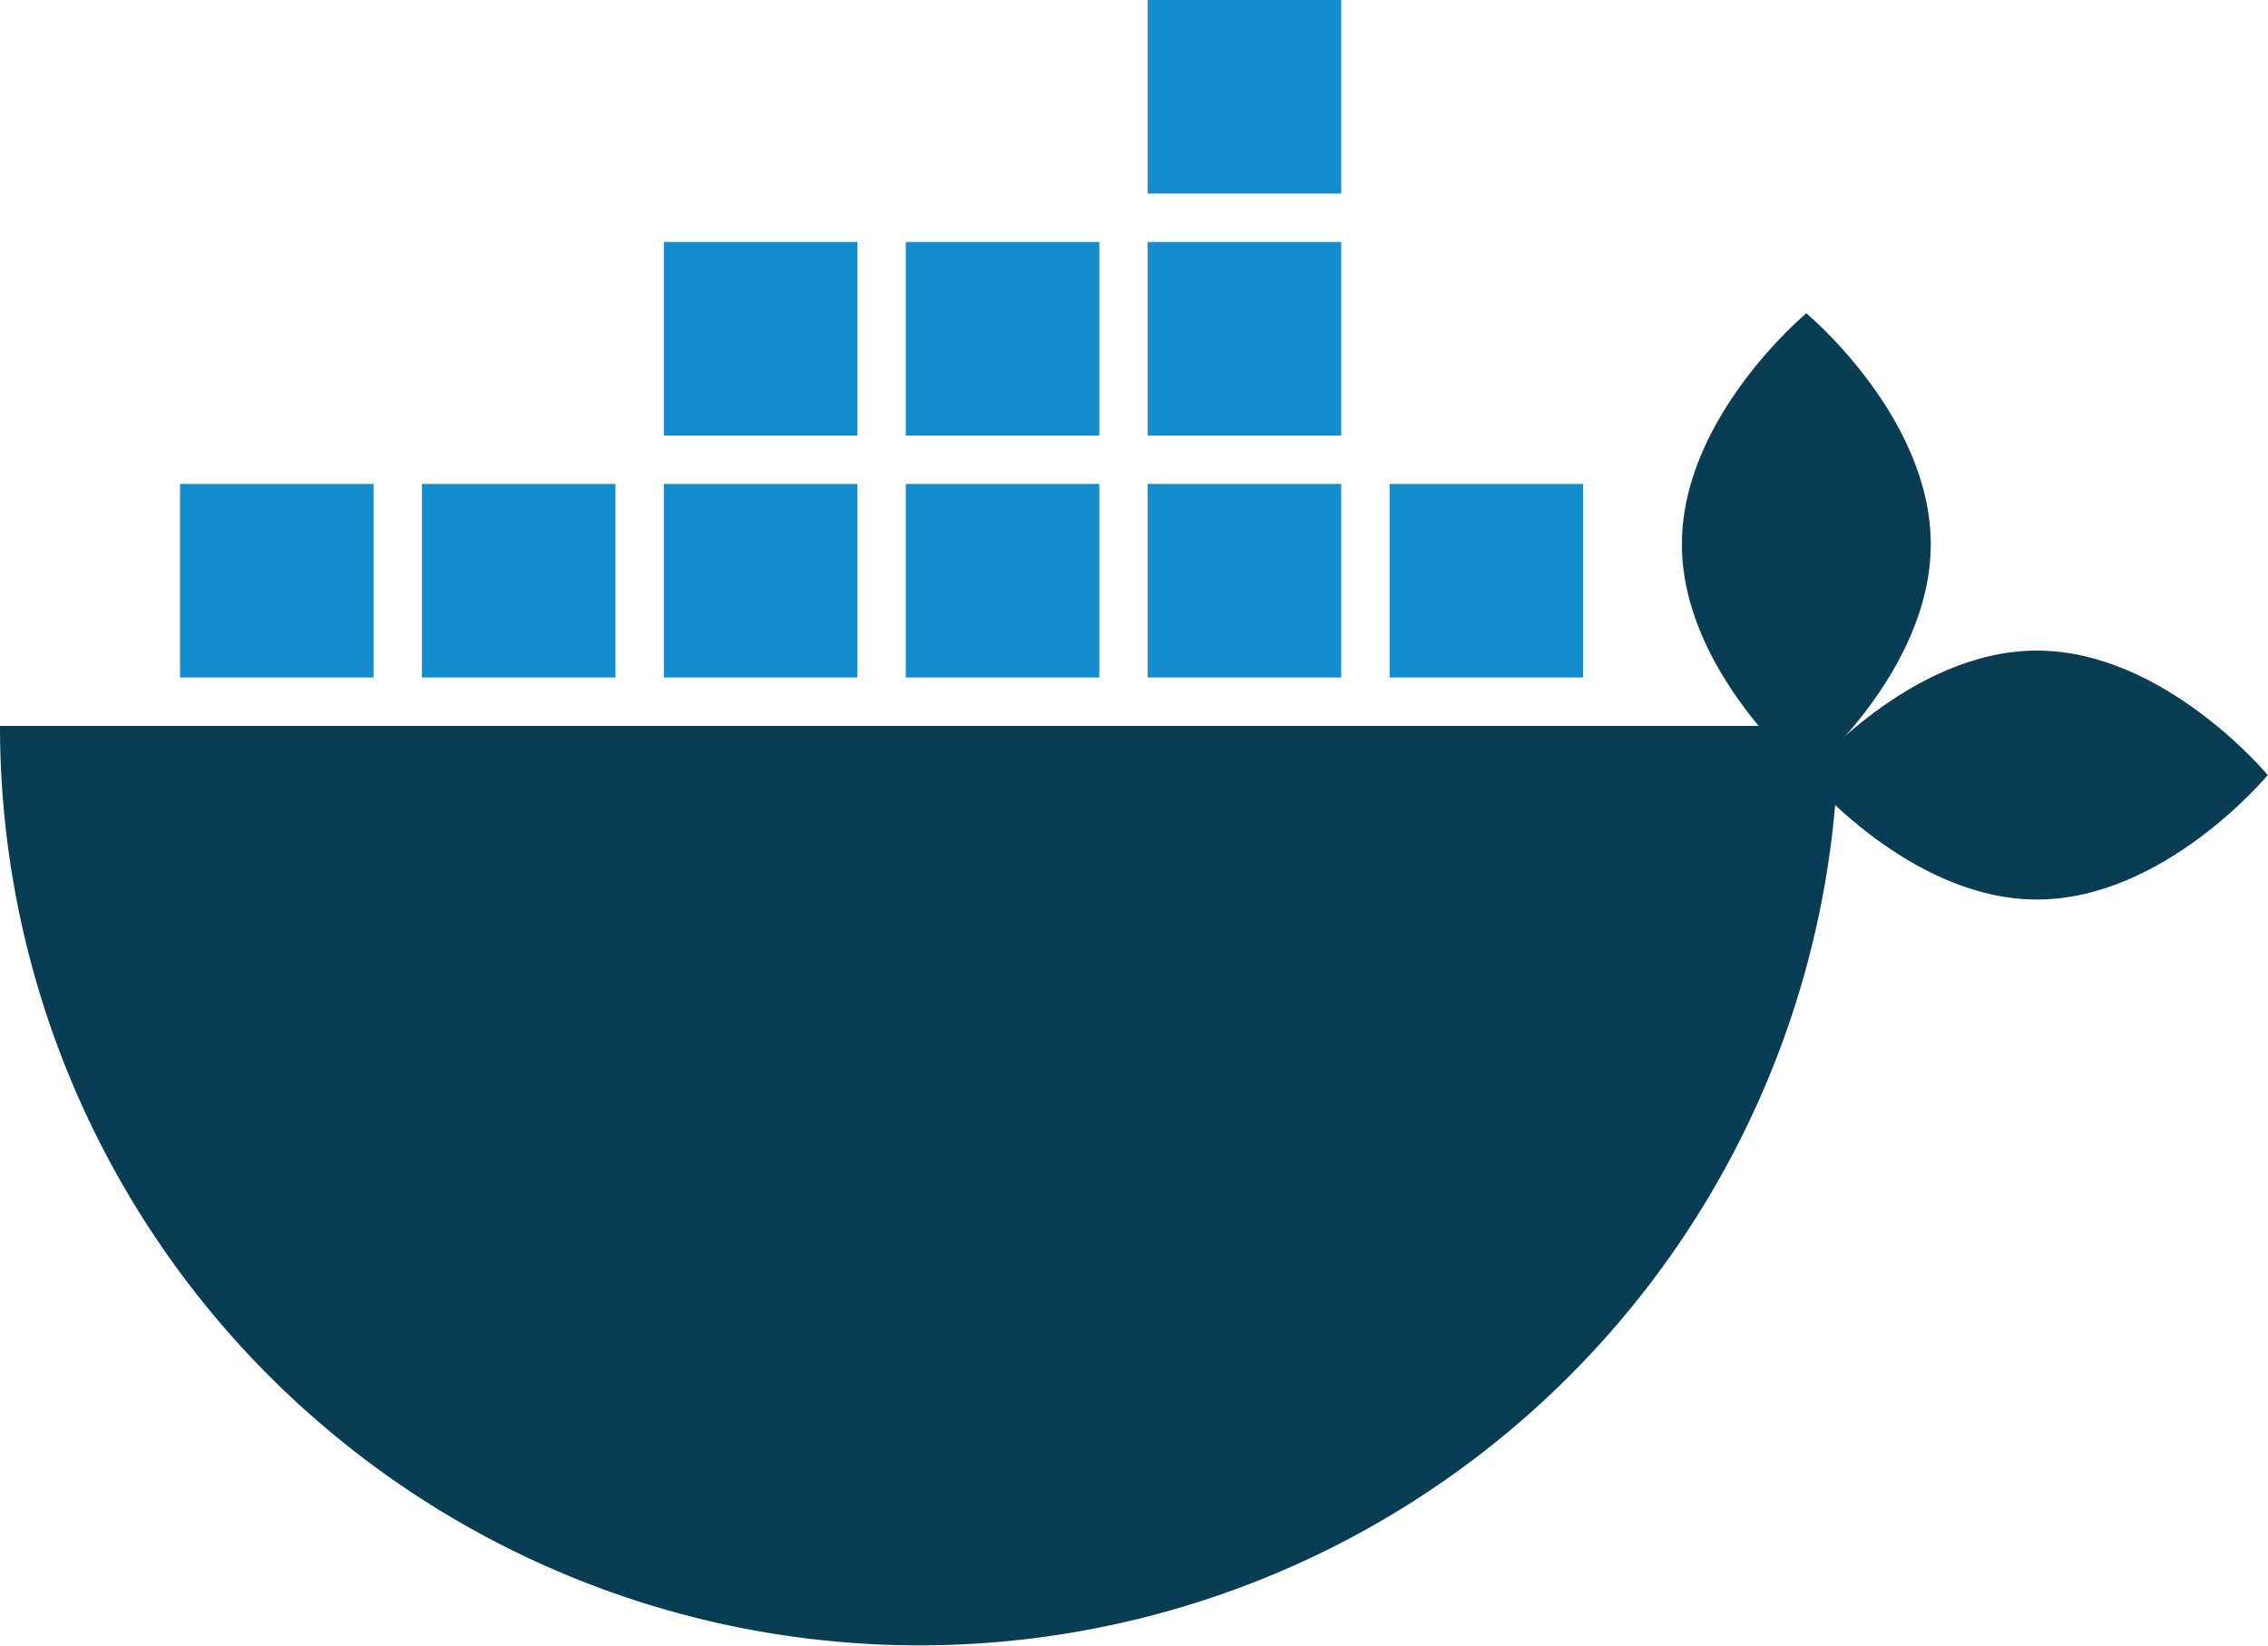
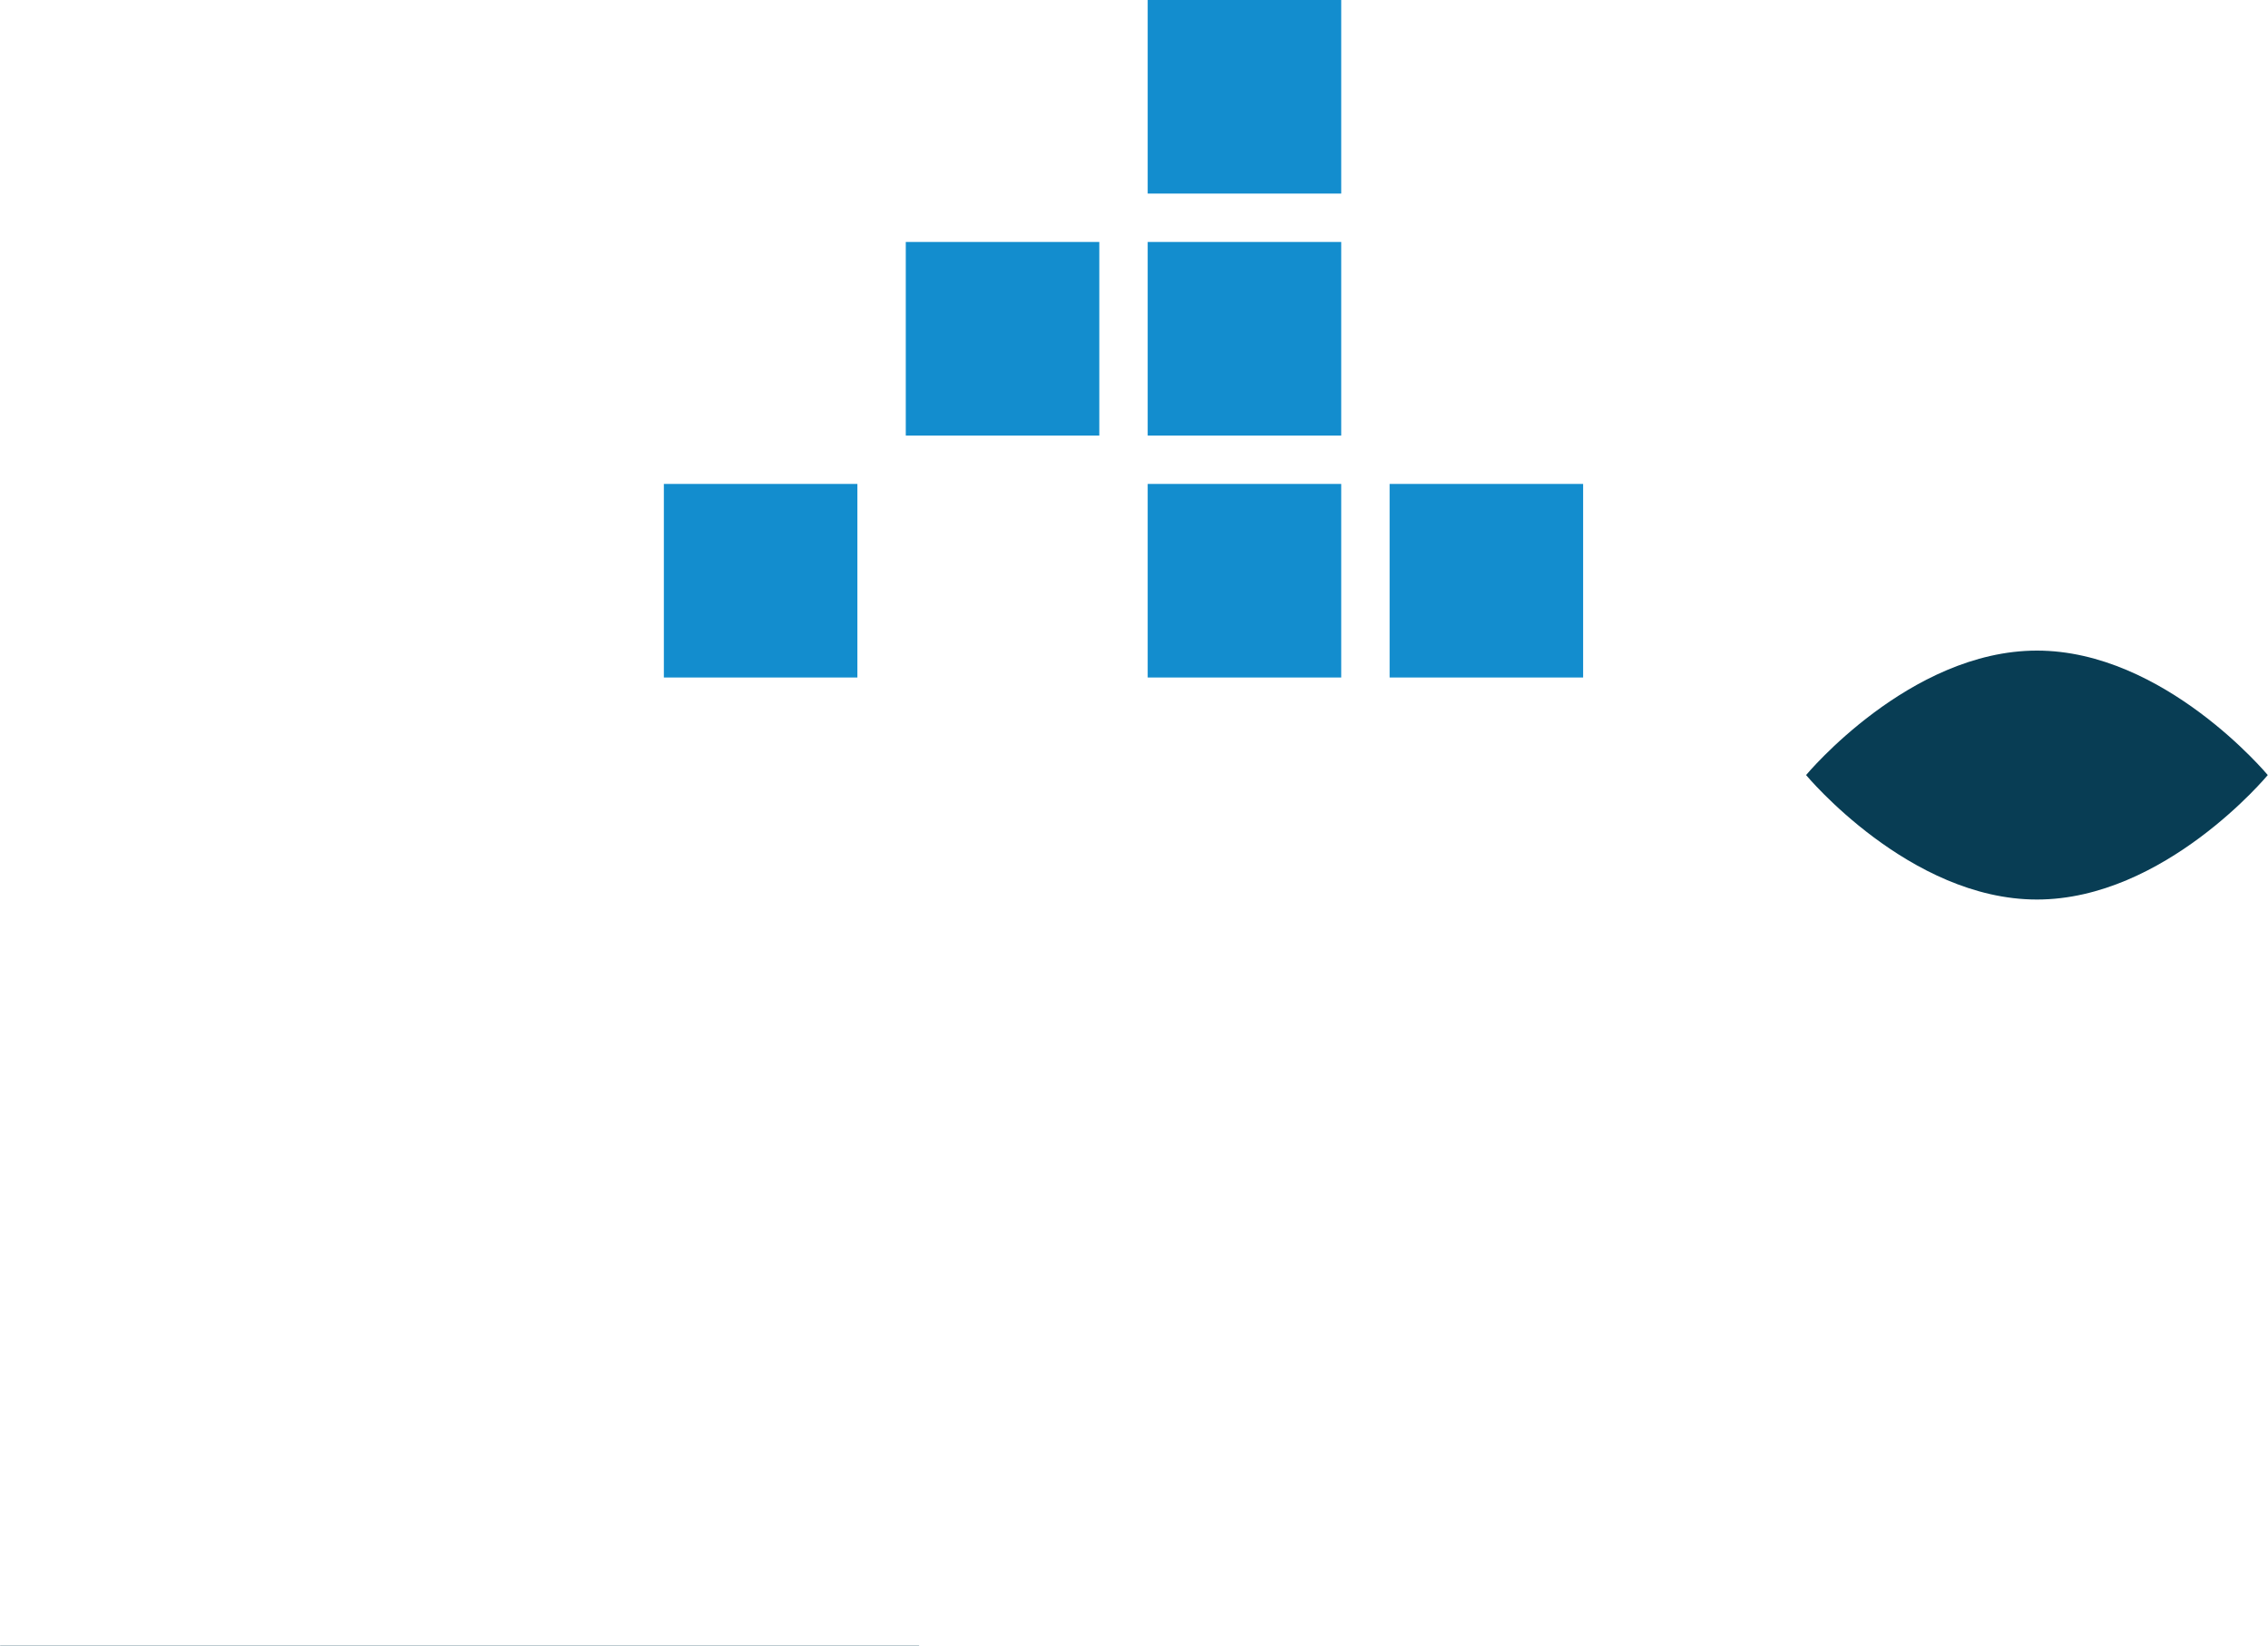
<svg xmlns="http://www.w3.org/2000/svg" width="46.876" height="34.004" viewBox="0 0 46.876 34.004">
  <defs>
    <clipPath id="a">
      <rect width="46.876" height="34.004" transform="translate(0 0)" fill="none" />
    </clipPath>
  </defs>
  <g transform="translate(0 0)">
    <g clip-path="url(#a)">
-       <path d="M19,34a19,19,0,0,0,19-19H0A19,19,0,0,0,19,34" fill="#083d54" />
-       <path d="M39.906,11.245c0,2.635-2.572,4.771-2.572,4.771s-2.572-2.136-2.572-4.771,2.572-4.771,2.572-4.771,2.572,2.136,2.572,4.771" fill="#083d54" />
+       <path d="M19,34H0A19,19,0,0,0,19,34" fill="#083d54" />
      <path d="M42.1,18.588c-2.635,0-4.771-2.572-4.771-2.572s2.136-2.572,4.771-2.572,4.771,2.572,4.771,2.572S44.74,18.588,42.1,18.588" fill="#083d54" />
-       <rect width="4" height="4" transform="translate(3.721 10)" fill="#138dce" />
-       <rect width="4" height="4" transform="translate(8.721 10)" fill="#138dce" />
      <rect width="4" height="4" transform="translate(13.721 10)" fill="#138dce" />
-       <rect width="4" height="4" transform="translate(18.721 10)" fill="#138dce" />
      <rect width="4" height="4" transform="translate(23.721 10)" fill="#138dce" />
-       <rect width="4" height="4" transform="translate(13.721 5)" fill="#138dce" />
      <rect width="4" height="4" transform="translate(18.721 5)" fill="#138dce" />
      <rect width="4" height="4" transform="translate(23.721 5)" fill="#138dce" />
      <rect width="4" height="4" transform="translate(23.721 0)" fill="#138dce" />
      <rect width="4" height="4" transform="translate(28.721 10)" fill="#138dce" />
    </g>
  </g>
</svg>